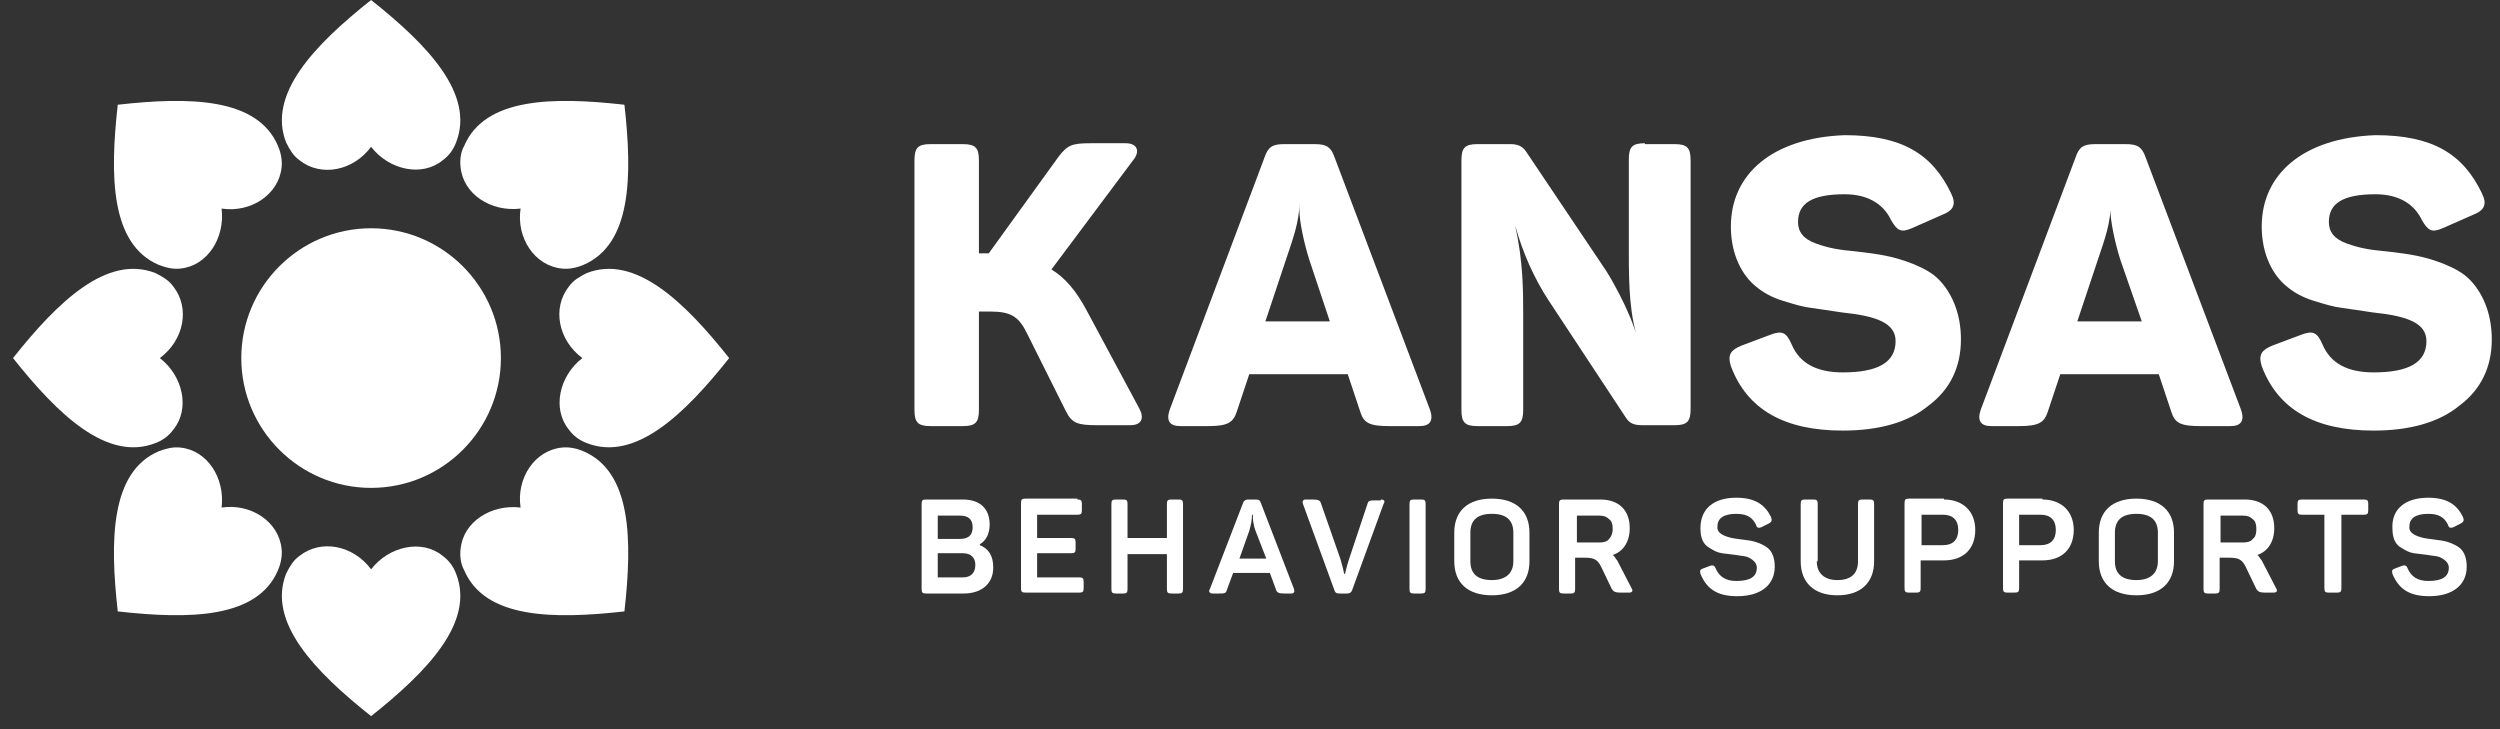
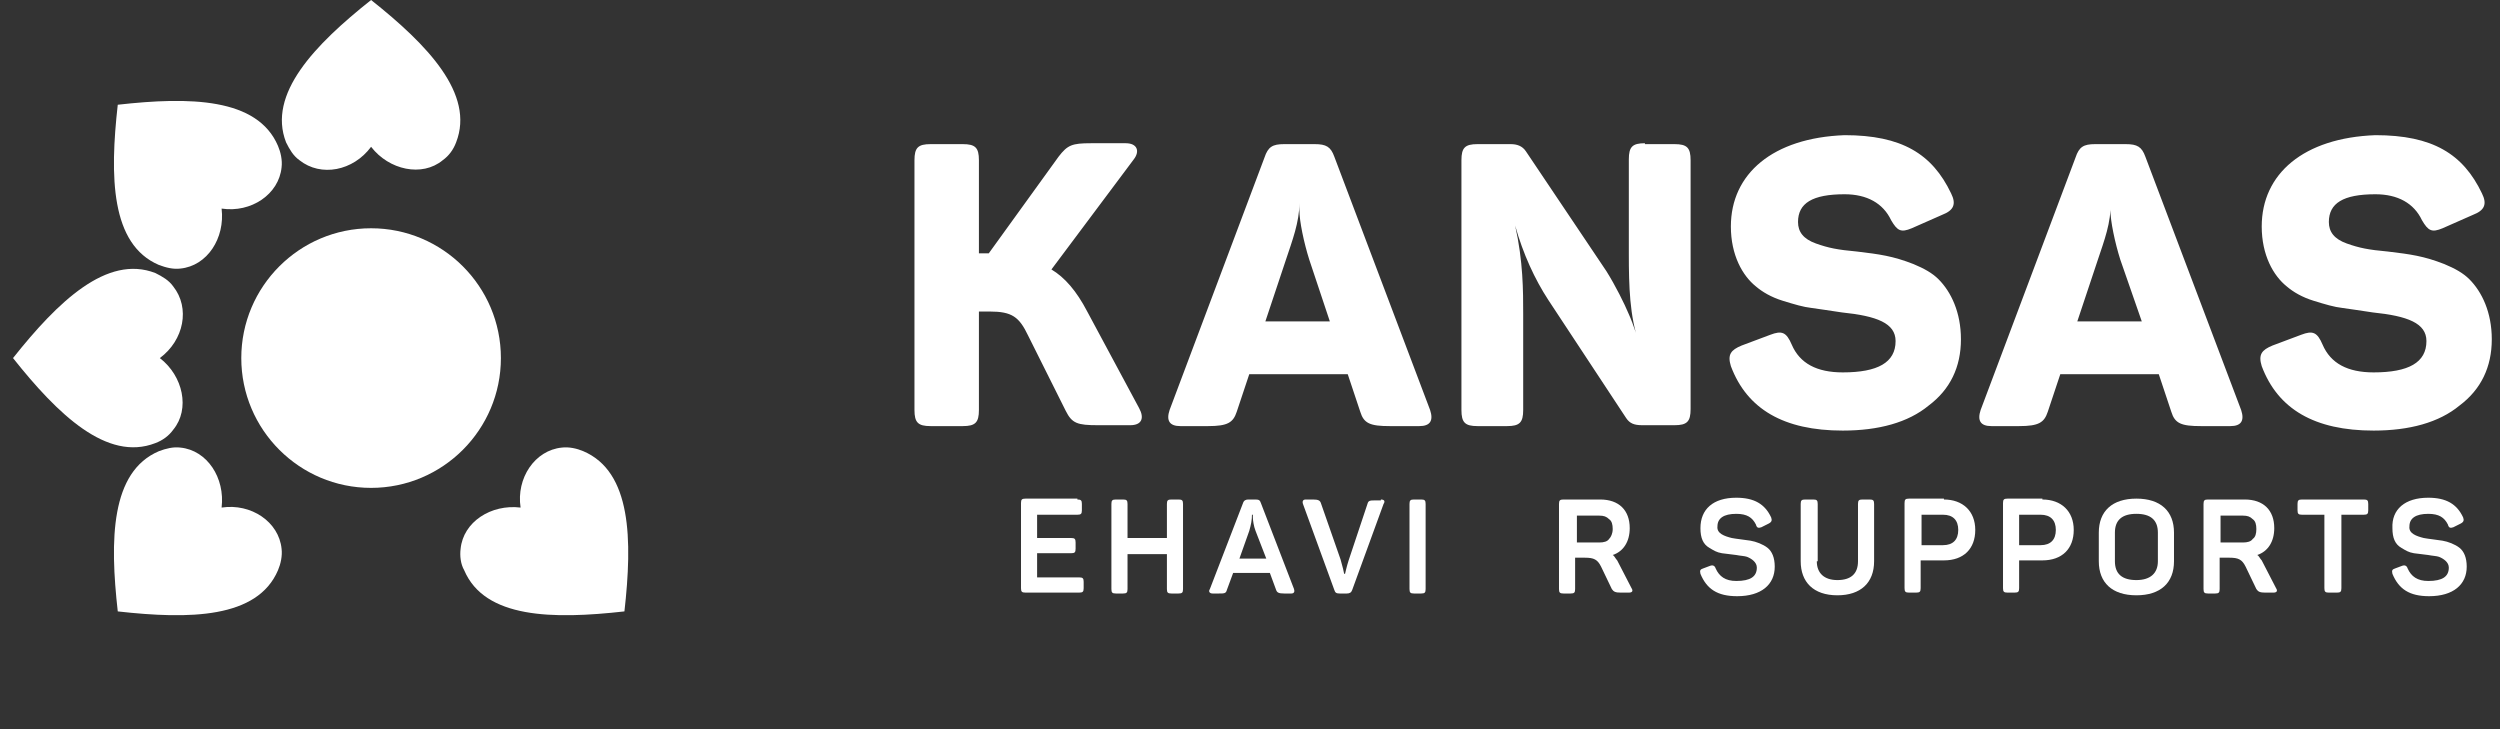
<svg xmlns="http://www.w3.org/2000/svg" width="192" height="56" viewBox="0 0 192 56" fill="none">
  <rect x="0" y="0" width="192" height="56" fill="#333333" stroke="none" />
  <path d="M28.5 37.469C34 37.469 38.469 33 38.469 27.5C38.469 22 34 17.531 28.5 17.531C23 17.531 18.531 22 18.531 27.5C18.531 33 23 37.469 28.5 37.469Z" fill="white" />
  <path d="M11.931 34.031C12.481 33.825 12.963 33.481 13.306 33C14.613 31.419 14.062 28.875 12.275 27.5C14.131 26.125 14.613 23.65 13.306 22C12.963 21.519 12.481 21.244 11.931 20.969C8.219 19.525 4.438 23.169 1 27.5C4.438 31.831 8.219 35.475 11.931 34.031Z" fill="white" />
-   <path d="M45.069 34.031C44.519 33.825 44.038 33.481 43.694 33C42.388 31.419 42.938 28.875 44.725 27.5C42.869 26.125 42.388 23.65 43.694 22C44.038 21.519 44.519 21.244 45.069 20.969C48.781 19.525 52.563 23.169 56 27.5C52.563 31.831 48.781 35.475 45.069 34.031Z" fill="white" />
-   <path d="M35.031 44.069C34.825 43.519 34.481 43.038 34 42.694C32.419 41.388 29.875 41.938 28.5 43.725C27.125 41.869 24.65 41.388 23 42.694C22.519 43.038 22.244 43.519 21.969 44.069C20.525 47.781 24.169 51.562 28.5 55C32.831 51.562 36.475 47.781 35.031 44.069Z" fill="white" />
  <path d="M12.206 20.35C12.756 20.556 13.306 20.694 13.856 20.625C15.919 20.419 17.294 18.287 17.019 16.019C19.288 16.362 21.419 14.919 21.625 12.856C21.694 12.306 21.556 11.687 21.35 11.206C19.769 7.494 14.544 7.425 9.044 8.044C8.425 13.544 8.494 18.769 12.206 20.35Z" fill="white" />
-   <path d="M35.65 11.206C35.375 11.687 35.306 12.306 35.375 12.856C35.581 14.919 37.712 16.294 39.981 16.019C39.637 18.287 41.081 20.419 43.144 20.625C43.694 20.694 44.312 20.556 44.794 20.35C48.506 18.769 48.575 13.544 47.956 8.044C42.456 7.425 37.231 7.494 35.65 11.206Z" fill="white" />
  <path d="M35.031 10.931C34.825 11.481 34.481 11.963 34 12.306C32.419 13.613 29.875 13.062 28.5 11.275C27.125 13.131 24.65 13.613 23 12.306C22.519 11.963 22.244 11.481 21.969 10.931C20.525 7.219 24.169 3.438 28.5 0C32.831 3.438 36.475 7.219 35.031 10.931Z" fill="white" />
  <path d="M35.65 43.794C35.375 43.313 35.306 42.694 35.375 42.144C35.581 40.081 37.712 38.706 39.981 38.981C39.637 36.713 41.081 34.581 43.144 34.375C43.694 34.306 44.312 34.444 44.794 34.65C48.506 36.231 48.575 41.456 47.956 46.956C42.456 47.575 37.231 47.506 35.65 43.794Z" fill="white" />
  <path d="M12.206 34.65C12.756 34.444 13.306 34.306 13.856 34.375C15.919 34.581 17.294 36.713 17.019 38.981C19.288 38.638 21.419 40.081 21.625 42.144C21.694 42.694 21.556 43.313 21.35 43.794C19.769 47.506 14.544 47.575 9.044 46.956C8.425 41.456 8.494 36.231 12.206 34.65Z" fill="white" />
  <path d="M173.7 17.394C173.7 19.594 174.594 21.175 175.625 22C176.106 22.412 176.794 22.825 177.688 23.1C178.581 23.375 179.269 23.581 179.888 23.65C180.438 23.719 181.263 23.856 182.225 23.994C184.906 24.269 186.35 24.819 186.35 26.194C186.35 27.844 184.975 28.6 182.294 28.6C180.3 28.6 178.994 27.912 178.375 26.469C177.963 25.506 177.619 25.369 176.725 25.712L174.525 26.537C173.7 26.881 173.425 27.225 173.7 28.119C174.938 31.419 177.756 33.069 182.294 33.069C185.044 33.069 187.313 32.45 188.894 31.144C190.544 29.906 191.369 28.187 191.369 26.056C191.369 23.994 190.613 22.412 189.65 21.45C189.169 20.969 188.55 20.625 187.725 20.281C186.144 19.662 185.113 19.525 183.394 19.319C181.881 19.181 181.194 19.044 180.231 18.7C179.269 18.356 178.856 17.806 178.856 17.05C178.856 15.606 179.956 14.919 182.431 14.919C184.15 14.919 185.388 15.606 186.006 16.912C186.488 17.737 186.763 17.875 187.588 17.531L189.925 16.5C190.819 16.156 191.025 15.675 190.613 14.85C189.169 11.825 186.831 10.381 182.431 10.381C176.931 10.587 173.7 13.337 173.7 17.394ZM164.488 24.681H159.538L161.119 19.937C161.6 18.494 162.15 17.05 162.081 15.606V16.156C162.081 16.981 162.425 18.631 162.838 19.937L164.488 24.681ZM164.763 12.031C164.488 11.275 164.144 11.069 163.25 11.069H160.913C160.019 11.069 159.675 11.275 159.4 12.1L152.113 31.487C151.838 32.312 152.113 32.725 152.938 32.725H155.069C156.581 32.725 156.994 32.45 157.269 31.625L158.231 28.737H165.794L166.756 31.625C167.031 32.519 167.513 32.725 169.025 32.725H171.294C172.119 32.725 172.394 32.312 172.119 31.487L164.763 12.031ZM132.931 17.394C132.931 19.594 133.825 21.175 134.856 22C135.338 22.412 136.025 22.825 136.919 23.1C137.813 23.375 138.5 23.581 139.119 23.65C139.669 23.719 140.494 23.856 141.456 23.994C144.138 24.269 145.581 24.819 145.581 26.194C145.581 27.844 144.206 28.6 141.525 28.6C139.531 28.6 138.225 27.912 137.606 26.469C137.194 25.506 136.85 25.369 135.956 25.712L133.756 26.537C132.931 26.881 132.656 27.225 132.931 28.119C134.169 31.419 136.988 33.069 141.525 33.069C144.275 33.069 146.544 32.45 148.125 31.144C149.775 29.906 150.6 28.187 150.6 26.056C150.6 23.994 149.844 22.412 148.881 21.45C148.4 20.969 147.781 20.625 146.956 20.281C145.375 19.662 144.344 19.525 142.625 19.319C141.113 19.181 140.425 19.044 139.463 18.7C138.5 18.356 138.088 17.806 138.088 17.05C138.088 15.606 139.188 14.919 141.663 14.919C143.381 14.919 144.619 15.606 145.238 16.912C145.719 17.737 145.994 17.875 146.819 17.531L149.156 16.5C150.05 16.156 150.256 15.675 149.844 14.85C148.4 11.825 146.063 10.381 141.663 10.381C136.163 10.587 132.931 13.337 132.931 17.394ZM126.331 11C125.369 11 125.094 11.275 125.094 12.237V19.525C125.094 22 125.163 24.269 125.85 26.262C125.85 26.194 125.438 24.887 125.094 24.131C124.75 23.306 124.063 21.931 123.375 20.831L117.188 11.619C116.913 11.206 116.5 11.069 116.019 11.069H113.475C112.513 11.069 112.238 11.344 112.238 12.306V31.487C112.238 32.45 112.513 32.725 113.475 32.725H115.744C116.706 32.725 116.981 32.45 116.981 31.487V24.131C116.981 22.344 116.981 20.075 116.363 17.325C116.981 19.525 117.875 21.45 118.906 23.031L124.888 32.106C125.163 32.519 125.506 32.656 126.125 32.656H128.6C129.563 32.656 129.838 32.381 129.838 31.419V12.306C129.838 11.344 129.563 11.069 128.6 11.069H126.331V11ZM102.131 24.681H97.181L98.763 19.937C99.244 18.494 99.794 17.05 99.794 15.606V16.156C99.794 16.981 100.138 18.631 100.55 19.937L102.131 24.681ZM102.475 12.031C102.2 11.275 101.856 11.069 100.963 11.069H98.625C97.731 11.069 97.388 11.275 97.112 12.1L89.825 31.487C89.55 32.312 89.825 32.725 90.65 32.725H92.781C94.294 32.725 94.706 32.45 94.981 31.625L95.944 28.737H103.506L104.469 31.625C104.744 32.519 105.225 32.725 106.738 32.725H109.006C109.831 32.725 110.106 32.312 109.831 31.487L102.475 12.031ZM83.5 23.925C82.675 22.344 81.781 21.312 80.75 20.694L87.075 12.237C87.556 11.619 87.35 11 86.456 11H83.775C82.331 11 81.987 11.137 81.3 12.031L75.938 19.456H75.662H75.181V12.306C75.181 11.344 74.906 11.069 73.944 11.069H71.469C70.506 11.069 70.231 11.344 70.231 12.306V31.487C70.231 32.45 70.506 32.725 71.469 32.725H73.944C74.906 32.725 75.181 32.45 75.181 31.487V23.925H76.006C77.725 23.925 78.275 24.337 78.963 25.781L81.85 31.556C82.331 32.519 82.744 32.656 84.325 32.656H86.8C87.694 32.656 87.9 32.106 87.487 31.35L83.5 23.925Z" fill="white" />
-   <path d="M73.944 38.362C75.25 38.362 76.006 39.05 76.006 40.288C76.006 40.975 75.731 41.525 75.25 41.8V41.869C75.938 42.144 76.281 42.694 76.281 43.588C76.281 44.825 75.388 45.581 74.013 45.581H71.125C70.85 45.581 70.781 45.513 70.781 45.238V38.706C70.781 38.431 70.85 38.362 71.125 38.362H73.944ZM73.738 41.388C74.356 41.388 74.7 41.113 74.7 40.494C74.7 39.875 74.356 39.6 73.738 39.6H72.019V41.388H73.738ZM73.944 42.487H72.019V44.344H73.944C74.563 44.344 74.906 44 74.906 43.381C74.906 42.831 74.563 42.487 73.944 42.487Z" fill="white" />
  <path d="M82.744 38.362C83.019 38.362 83.088 38.431 83.088 38.706V39.188C83.088 39.462 83.019 39.531 82.744 39.531H79.65V41.319H82.263C82.538 41.319 82.606 41.388 82.606 41.663V42.144C82.606 42.419 82.538 42.487 82.263 42.487H79.65V44.344H82.881C83.156 44.344 83.225 44.413 83.225 44.688V45.169C83.225 45.444 83.156 45.512 82.881 45.512H78.756C78.481 45.512 78.413 45.444 78.413 45.169V38.638C78.413 38.362 78.481 38.294 78.756 38.294H82.744V38.362Z" fill="white" />
  <path d="M90.513 38.362C90.788 38.362 90.856 38.431 90.856 38.706V45.238C90.856 45.513 90.788 45.581 90.513 45.581H89.963C89.688 45.581 89.619 45.513 89.619 45.238V42.556H86.594V45.238C86.594 45.513 86.525 45.581 86.25 45.581H85.7C85.425 45.581 85.356 45.513 85.356 45.238V38.706C85.356 38.431 85.425 38.362 85.7 38.362H86.25C86.525 38.362 86.594 38.431 86.594 38.706V41.319H89.619V38.706C89.619 38.431 89.688 38.362 89.963 38.362H90.513Z" fill="white" />
  <path d="M99.381 45.238C99.45 45.444 99.381 45.581 99.175 45.581H98.625C98.213 45.581 98.075 45.513 98.006 45.306L97.525 44H94.706L94.225 45.306C94.156 45.581 94.019 45.581 93.606 45.581H93.125C92.919 45.581 92.781 45.444 92.919 45.238L95.463 38.638C95.531 38.431 95.669 38.362 95.875 38.362H96.425C96.7 38.362 96.769 38.431 96.838 38.638L99.381 45.238ZM96.425 40.769C96.288 40.425 96.219 39.944 96.219 39.737V39.531H96.15C96.15 39.944 96.081 40.288 95.944 40.769L95.188 42.9H97.25L96.425 40.769Z" fill="white" />
  <path d="M106.05 38.362C106.325 38.362 106.394 38.5 106.256 38.706L103.85 45.306C103.781 45.513 103.644 45.581 103.438 45.581H102.888C102.613 45.581 102.544 45.513 102.475 45.306L100.069 38.706C100 38.5 100.069 38.362 100.275 38.362H100.825C101.238 38.362 101.375 38.431 101.444 38.638L102.956 42.969C103.094 43.45 103.231 44 103.231 44.069H103.3C103.3 44.069 103.438 43.45 103.575 43.038L105.019 38.706C105.088 38.431 105.225 38.431 105.638 38.431H106.05V38.362Z" fill="white" />
  <path d="M108.25 38.706C108.25 38.431 108.319 38.362 108.594 38.362H109.144C109.419 38.362 109.488 38.431 109.488 38.706V45.238C109.488 45.513 109.419 45.581 109.144 45.581H108.594C108.319 45.581 108.25 45.513 108.25 45.238V38.706Z" fill="white" />
-   <path d="M111.688 40.906C111.688 39.256 112.719 38.294 114.575 38.294C116.431 38.294 117.462 39.256 117.462 40.906V43.106C117.462 44.756 116.431 45.719 114.575 45.719C112.719 45.719 111.688 44.756 111.688 43.106V40.906ZM116.225 40.906C116.225 39.944 115.675 39.462 114.575 39.462C113.475 39.462 112.925 39.944 112.925 40.906V43.106C112.925 44.069 113.475 44.55 114.575 44.55C115.675 44.55 116.225 44 116.225 43.106V40.906Z" fill="white" />
  <path d="M122.894 38.362C124.338 38.362 125.163 39.188 125.163 40.562C125.163 41.594 124.681 42.35 123.856 42.625C123.994 42.694 124.063 42.9 124.2 43.038L125.3 45.169C125.438 45.375 125.369 45.513 125.094 45.513H124.475C124.063 45.513 123.925 45.444 123.788 45.238L122.963 43.519C122.688 42.969 122.413 42.831 121.725 42.831H120.969V45.238C120.969 45.513 120.9 45.581 120.625 45.581H120.075C119.8 45.581 119.731 45.513 119.731 45.238V38.706C119.731 38.431 119.8 38.362 120.075 38.362H122.894ZM123.856 40.631C123.856 40.288 123.788 40.013 123.581 39.875C123.375 39.669 123.169 39.6 122.825 39.6H121.106V41.663H122.825C123.169 41.663 123.444 41.594 123.581 41.388C123.719 41.25 123.856 40.975 123.856 40.631Z" fill="white" />
  <path d="M133.344 38.225C134.719 38.225 135.544 38.706 136.025 39.738C136.094 39.944 136.094 40.081 135.819 40.219L135.269 40.494C135.063 40.563 134.925 40.563 134.856 40.288C134.581 39.738 134.169 39.463 133.344 39.463C132.381 39.463 131.9 39.806 131.9 40.425C131.831 40.975 132.45 41.181 133 41.319C133.344 41.388 134.031 41.456 134.444 41.525C134.856 41.594 135.406 41.8 135.75 42.075C136.094 42.35 136.3 42.831 136.3 43.519C136.3 44.894 135.269 45.788 133.413 45.788C131.9 45.788 131.075 45.238 130.594 44.069C130.525 43.794 130.594 43.725 130.8 43.656L131.35 43.45C131.556 43.381 131.694 43.45 131.763 43.656C132.038 44.275 132.519 44.619 133.344 44.619C134.444 44.619 134.925 44.275 134.925 43.588C134.925 43.175 134.513 42.9 134.169 42.763C133.963 42.694 133.688 42.694 133.344 42.625C132.863 42.556 132.725 42.556 132.244 42.488C131.831 42.419 131.625 42.281 131.281 42.075C130.8 41.8 130.594 41.319 130.594 40.563C130.594 39.119 131.556 38.225 133.344 38.225Z" fill="white" />
  <path d="M139.531 43.106C139.531 44 140.081 44.55 141.113 44.55C142.144 44.55 142.694 44.069 142.694 43.106V38.706C142.694 38.431 142.763 38.362 143.038 38.362H143.588C143.863 38.362 143.931 38.431 143.931 38.706V43.106C143.931 44.756 142.9 45.719 141.113 45.719C139.256 45.719 138.294 44.688 138.294 43.106V38.706C138.294 38.431 138.363 38.362 138.638 38.362H139.256C139.531 38.362 139.6 38.431 139.6 38.706V43.106H139.531Z" fill="white" />
  <path d="M149.294 38.362C150.738 38.362 151.7 39.256 151.7 40.7C151.7 42.144 150.806 43.038 149.294 43.038H147.506V45.169C147.506 45.444 147.438 45.512 147.163 45.512H146.613C146.338 45.512 146.269 45.444 146.269 45.169V38.638C146.269 38.362 146.338 38.294 146.613 38.294H149.294V38.362ZM149.225 41.869C149.981 41.869 150.394 41.456 150.394 40.7C150.394 39.944 149.981 39.531 149.225 39.531H147.575V41.869H149.225Z" fill="white" />
  <path d="M156.856 38.362C158.3 38.362 159.263 39.256 159.263 40.7C159.263 42.144 158.369 43.038 156.856 43.038H155.069V45.169C155.069 45.444 155 45.512 154.725 45.512H154.175C153.9 45.512 153.831 45.444 153.831 45.169V38.638C153.831 38.362 153.9 38.294 154.175 38.294H156.856V38.362ZM156.719 41.869C157.475 41.869 157.888 41.456 157.888 40.7C157.888 39.944 157.475 39.531 156.719 39.531H155.069V41.869H156.719Z" fill="white" />
  <path d="M161.188 40.906C161.188 39.256 162.219 38.294 164.075 38.294C165.931 38.294 166.963 39.256 166.963 40.906V43.106C166.963 44.756 165.931 45.719 164.075 45.719C162.219 45.719 161.188 44.756 161.188 43.106V40.906ZM165.725 40.906C165.725 39.944 165.175 39.462 164.075 39.462C162.975 39.462 162.425 39.944 162.425 40.906V43.106C162.425 44.069 162.975 44.55 164.075 44.55C165.175 44.55 165.725 44 165.725 43.106V40.906Z" fill="white" />
  <path d="M172.394 38.362C173.838 38.362 174.663 39.188 174.663 40.562C174.663 41.594 174.181 42.35 173.356 42.625C173.494 42.694 173.563 42.9 173.7 43.038L174.8 45.169C174.938 45.375 174.869 45.513 174.594 45.513H173.975C173.563 45.513 173.425 45.444 173.288 45.238L172.463 43.519C172.188 42.969 171.913 42.831 171.225 42.831H170.469V45.238C170.469 45.513 170.4 45.581 170.125 45.581H169.575C169.3 45.581 169.231 45.513 169.231 45.238V38.706C169.231 38.431 169.3 38.362 169.575 38.362H172.394ZM173.288 40.631C173.288 40.288 173.219 40.013 173.013 39.875C172.806 39.669 172.6 39.6 172.256 39.6H170.538V41.663H172.256C172.6 41.663 172.875 41.594 173.013 41.388C173.219 41.25 173.288 40.975 173.288 40.631Z" fill="white" />
  <path d="M181.538 38.362C181.813 38.362 181.881 38.431 181.881 38.706V39.188C181.881 39.462 181.813 39.531 181.538 39.531H179.819V45.169C179.819 45.444 179.75 45.513 179.475 45.513H178.856C178.581 45.513 178.513 45.444 178.513 45.169V39.531H176.794C176.519 39.531 176.45 39.462 176.45 39.188V38.706C176.45 38.431 176.519 38.362 176.794 38.362H181.538Z" fill="white" />
  <path d="M186.488 38.225C187.863 38.225 188.688 38.706 189.169 39.738C189.238 39.944 189.238 40.081 188.963 40.219L188.413 40.494C188.206 40.563 188.069 40.563 188 40.288C187.725 39.738 187.313 39.463 186.488 39.463C185.525 39.463 185.044 39.806 185.044 40.425C184.975 40.975 185.594 41.181 186.144 41.319C186.488 41.388 187.175 41.456 187.588 41.525C188 41.594 188.55 41.8 188.894 42.075C189.238 42.35 189.444 42.831 189.444 43.519C189.444 44.894 188.413 45.788 186.556 45.788C185.044 45.788 184.219 45.238 183.738 44.069C183.669 43.794 183.738 43.725 183.944 43.656L184.494 43.45C184.7 43.381 184.838 43.45 184.906 43.656C185.181 44.275 185.663 44.619 186.488 44.619C187.588 44.619 188.069 44.275 188.069 43.588C188.069 43.175 187.656 42.9 187.313 42.763C187.106 42.694 186.831 42.694 186.488 42.625C186.006 42.556 185.869 42.556 185.388 42.488C184.975 42.419 184.769 42.281 184.425 42.075C183.944 41.8 183.738 41.319 183.738 40.563C183.669 39.119 184.7 38.225 186.488 38.225Z" fill="white" />
</svg>